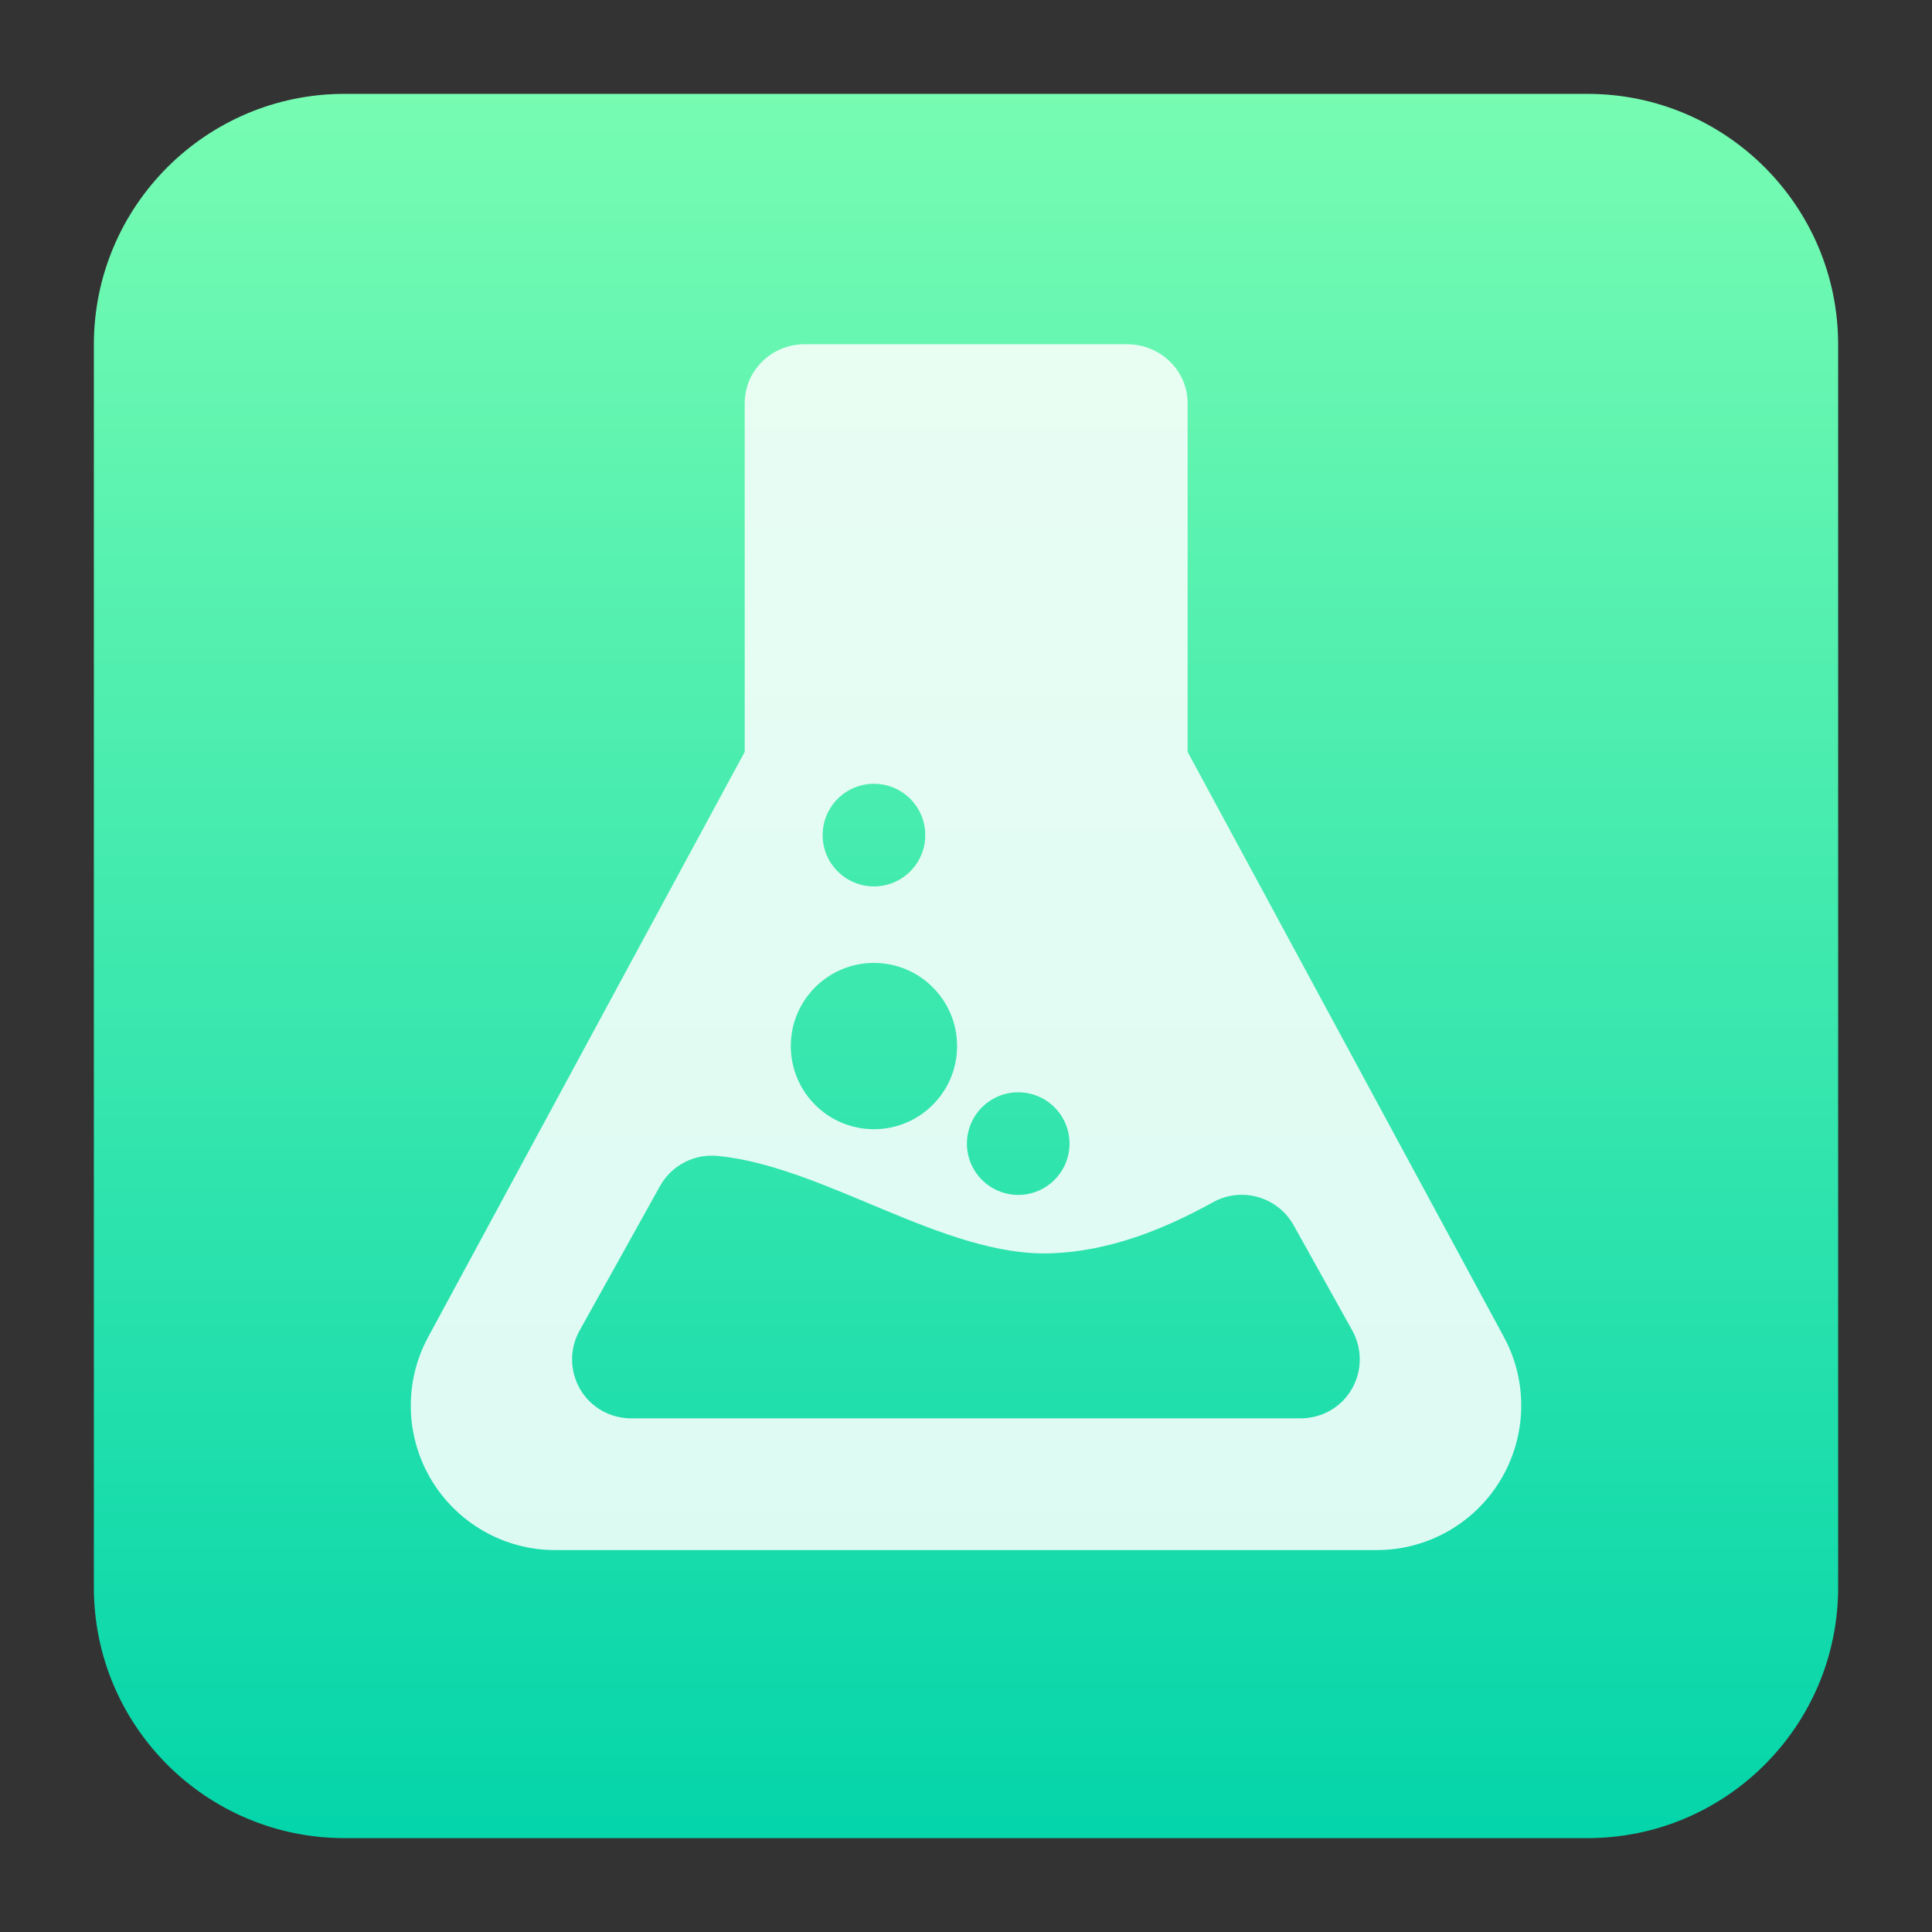
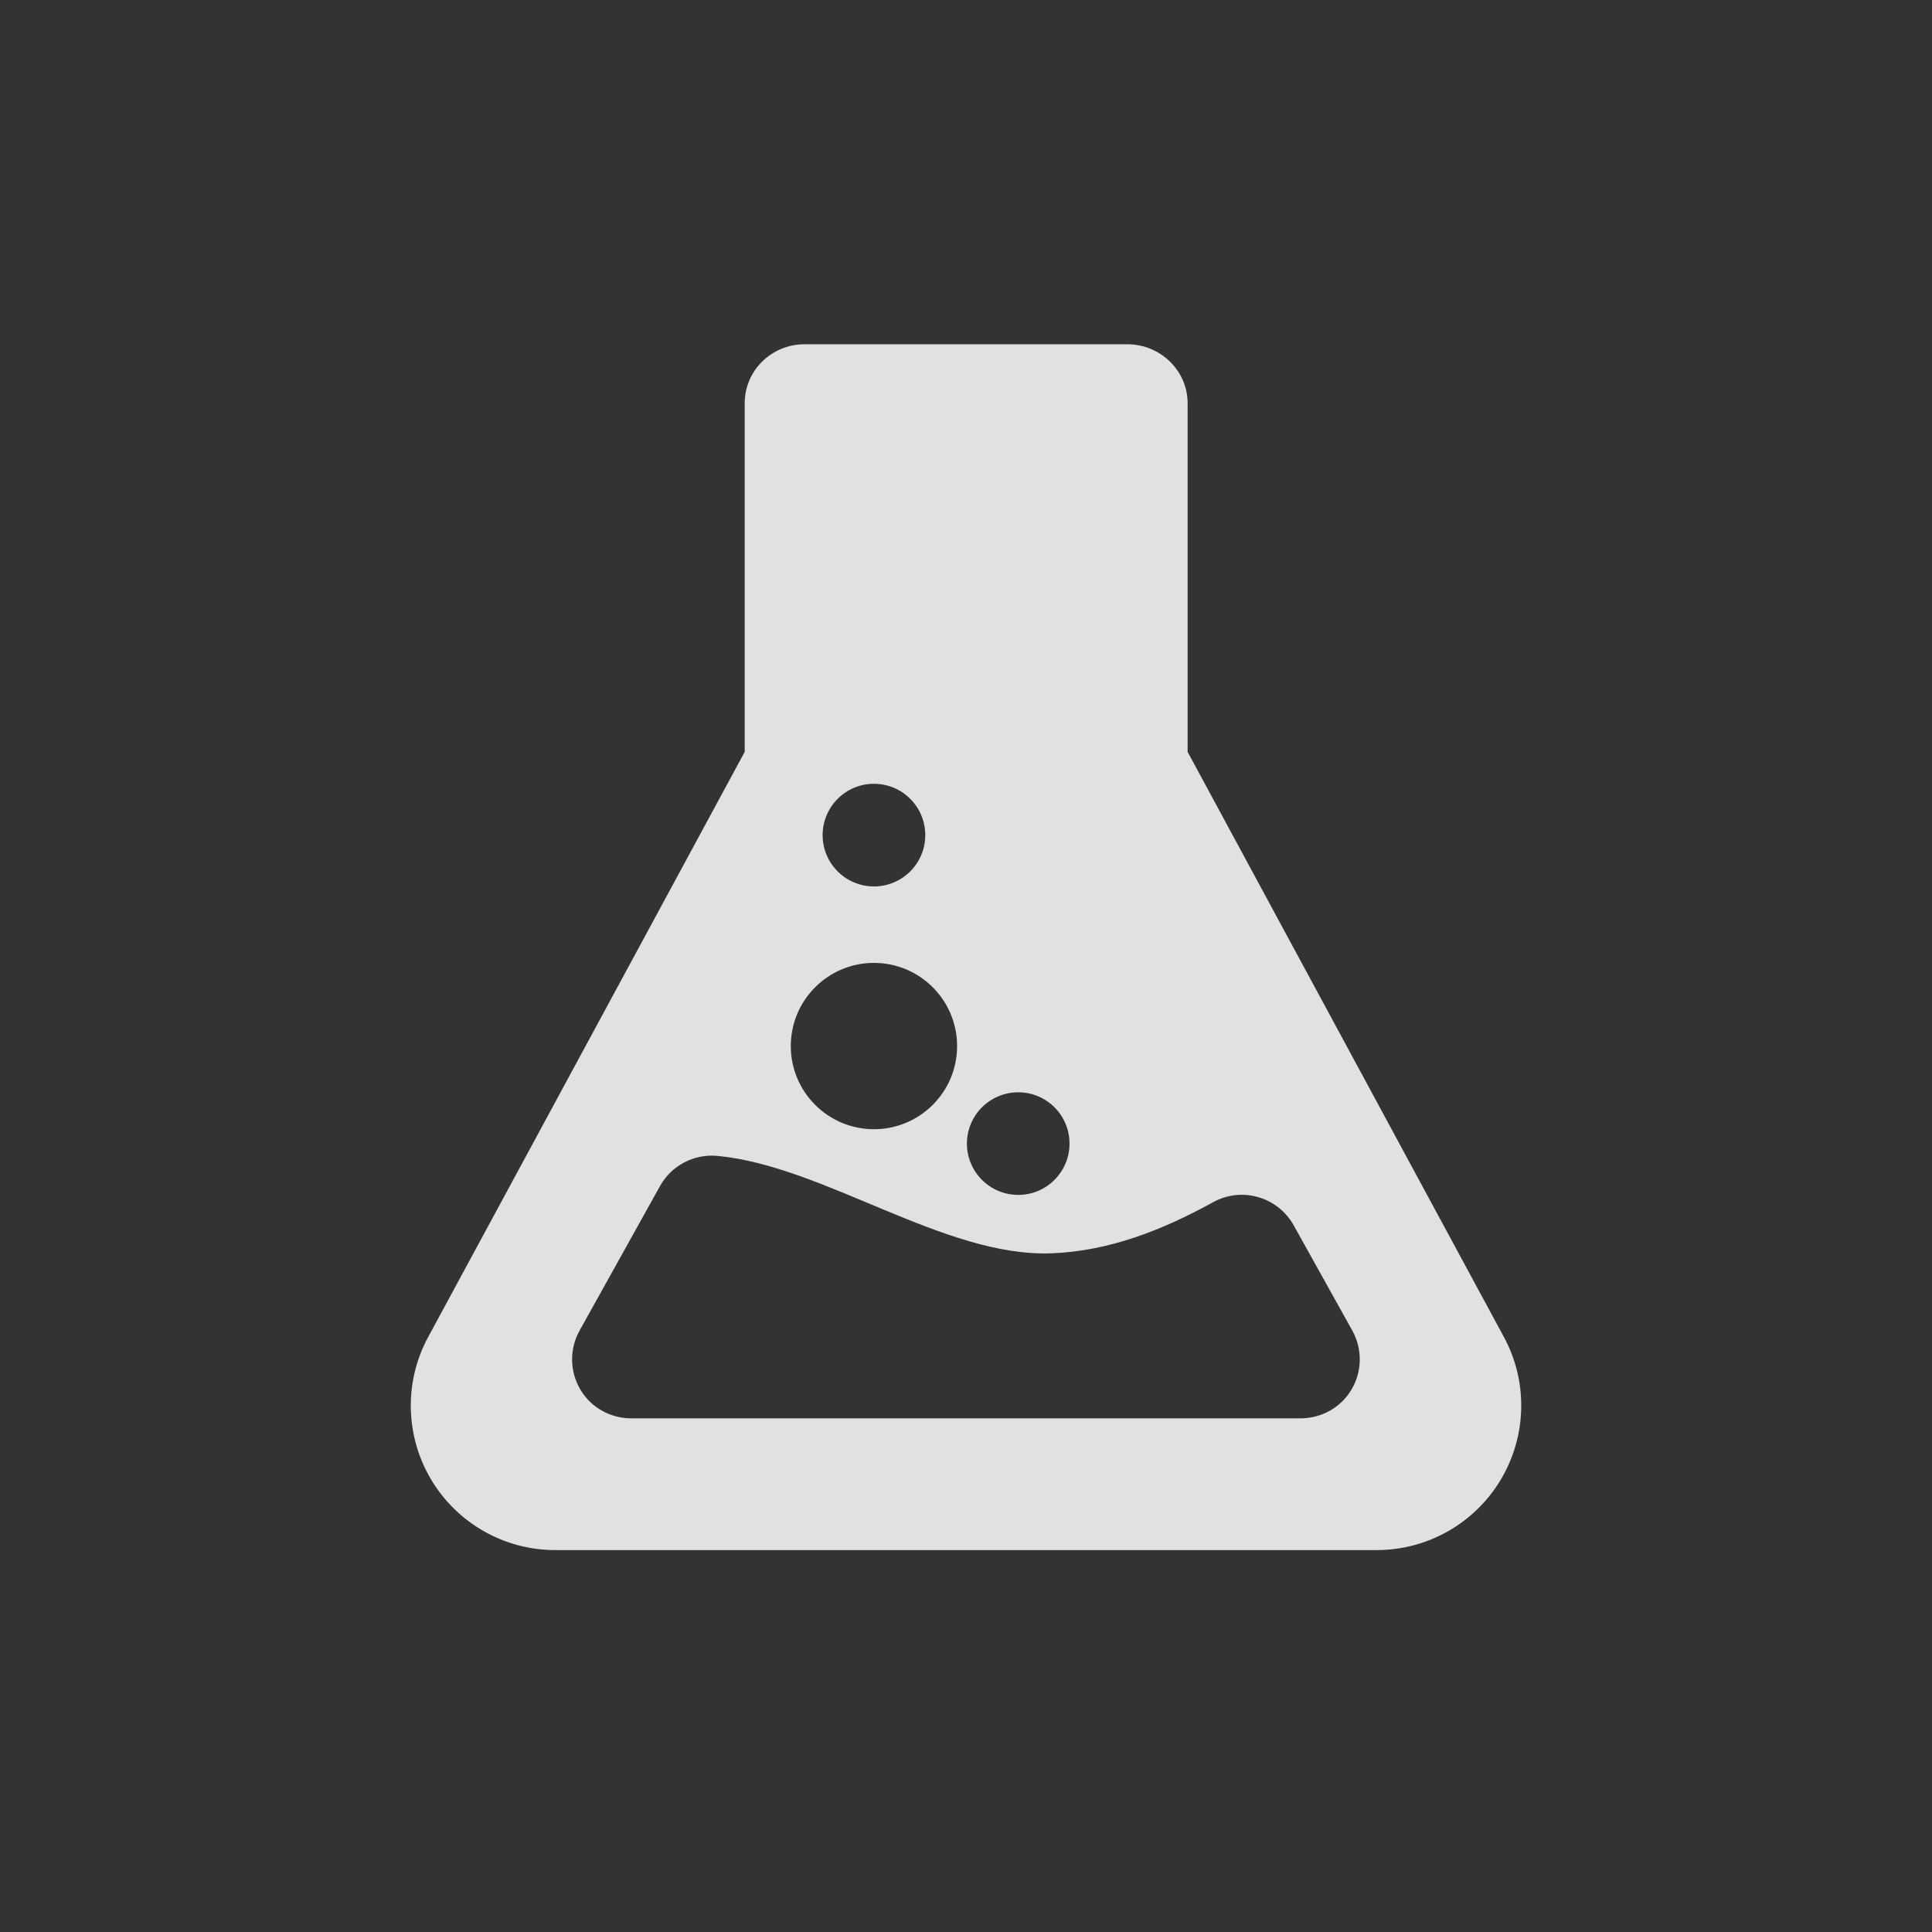
<svg xmlns="http://www.w3.org/2000/svg" clip-rule="evenodd" fill-rule="evenodd" stroke-linejoin="round" stroke-miterlimit="2" viewBox="0 0 48 48">
  <rect x="0" y="0" width="48" height="48" fill="#333333" stroke="none" />
  <linearGradient id="a" x2="1" gradientTransform="matrix(0 -43.337 43.337 0 201.9 45.669)" gradientUnits="userSpaceOnUse">
    <stop stop-color="#04d5aa" offset="0" />
    <stop stop-color="#77fcb2" offset="1" />
  </linearGradient>
-   <path d="m45.668 8.56c0-3.438-2.79-6.228-6.228-6.228h-30.88c-3.438 0-6.228 2.79-6.228 6.228v30.88c0 3.438 2.79 6.228 6.228 6.228h30.88c3.438 0 6.228-2.79 6.228-6.228z" fill="url(#a)" />
  <path d="m37.366 33.221-7.86-14.541v-8.662c0-.815-.682-1.465-1.496-1.465h-8.022c-.816 0-1.486.65-1.486 1.465v8.662l-7.866 14.541c-.6 1.109-.57 2.455.075 3.538s1.816 1.752 3.076 1.752h20.423c1.26 0 2.433-.669 3.078-1.752s.678-2.429.078-3.538zm-12.068-6.083c.704 0 1.274.57 1.274 1.274s-.571 1.275-1.274 1.275c-.704 0-1.275-.571-1.275-1.275 0-.702.57-1.274 1.275-1.274zm-3.585-7.665c.704 0 1.275.571 1.275 1.276 0 .703-.571 1.274-1.275 1.274s-1.275-.571-1.275-1.274c.001-.705.571-1.276 1.275-1.276zm0 4.45c1.141 0 2.066.926 2.066 2.066 0 1.141-.925 2.066-2.066 2.066s-2.066-.925-2.066-2.066.925-2.066 2.066-2.066zm11.866 10.598c-.265.451-.75.718-1.272.718h-16.617c-.523 0-1.007-.267-1.272-.718-.266-.452-.273-1.003-.019-1.462l1.998-3.59c.284-.513.846-.807 1.43-.751 2.653.252 5.634 2.521 8.298 2.42 1.427-.054 2.752-.574 4.013-1.269.712-.394 1.608-.136 2.004.575l1.456 2.614c.253.459.246 1.012-.019 1.463z" fill="#fff" fill-opacity=".85" fill-rule="nonzero" />
</svg>